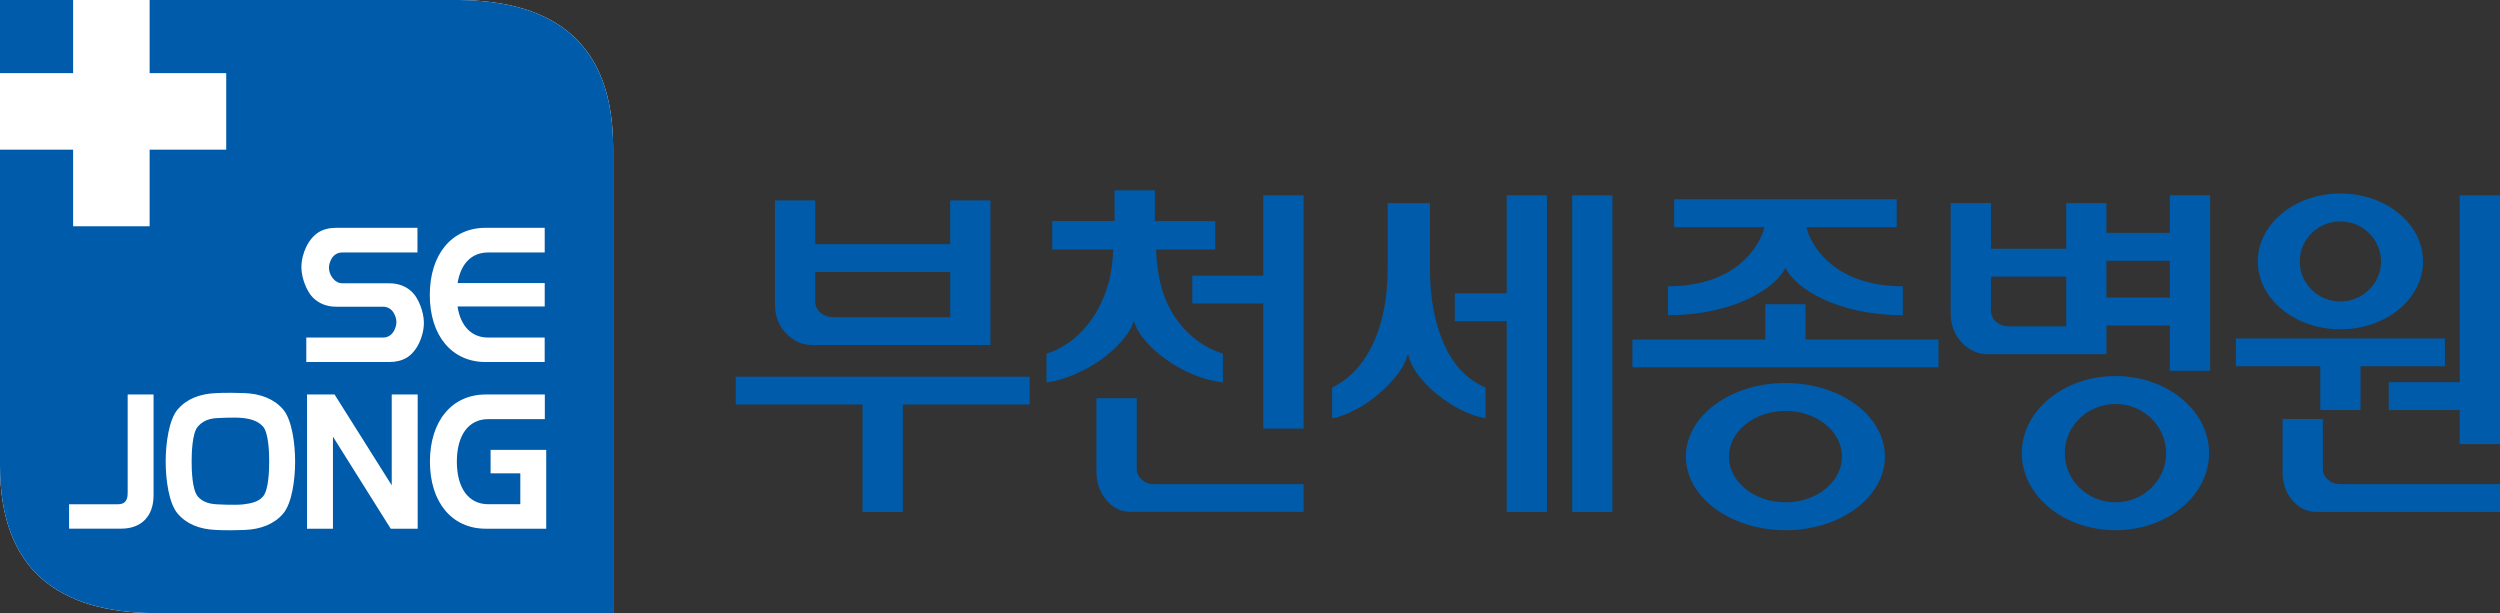
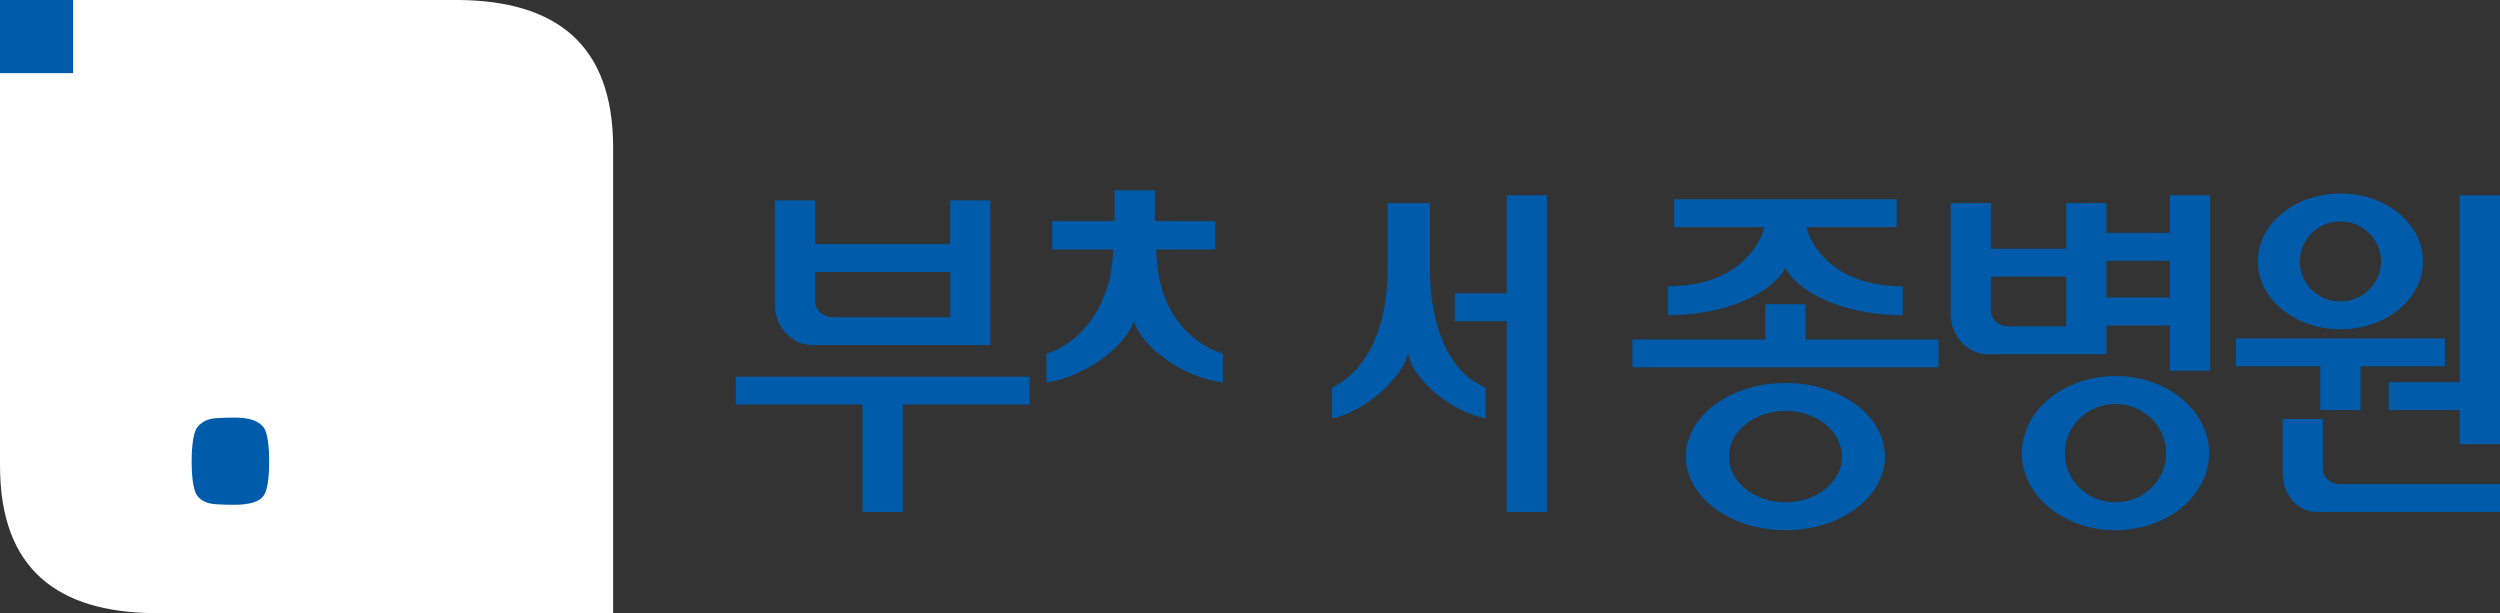
<svg xmlns="http://www.w3.org/2000/svg" version="1.1" id="Layer_1" x="0px" y="0px" width="270.692px" height="66.387px" viewBox="0 0 270.692 66.387" enable-background="new 0 0 270.692 66.387" xml:space="preserve">
  <rect x="0" y="0" width="270.692" height="66.387" fill="#333333" stroke="none" />
  <g>
    <g>
      <g>
        <path fill="#FFFFFF" d="M0,50.412c0,11.324,6.355,15.875,16.694,15.976h49.694V15.974C66.389,4.653,60.033,0.101,49.694,0H0     V50.412z" />
      </g>
      <g>
-         <path fill="#005BAA" d="M49.694,0H16.202v7.918h8.292v8.289h-8.292v8.292H7.915v-8.292H0v34.204     c0,11.324,6.355,15.875,16.694,15.976h49.694V15.974C66.389,4.653,60.033,0.101,49.694,0z M16.628,53.624     c0,2.267-1.314,3.618-3.516,3.618H7.48v-2.645h5.298c1.046,0,1.046-0.85,1.046-1.289V42.714h2.804V53.624z M30.65,55.62v0.005     c-0.945,1.1-2.393,1.697-4.188,1.757c-2.074,0.075-3.027,0-3.027,0c-1.839-0.06-3.247-0.657-4.192-1.762     c-0.957-1.105-1.304-3.689-1.304-5.64c0-1.954,0.348-4.547,1.304-5.656c0.945-1.1,2.353-1.697,4.192-1.76     c0,0,0.953-0.072,3.027,0c1.795,0.061,3.244,0.66,4.188,1.76c0.96,1.109,1.305,3.705,1.305,5.658     C31.955,51.933,31.61,54.514,30.65,55.62z M45.224,57.247h-0.46h-2.35h-0.108l-6.255-9.966v9.966h-2.808V42.714h0.469h2.339     h0.175l6.189,9.832v-9.832h2.81V57.247z M44.022,38.738c-0.51,0.305-1.15,0.461-1.907,0.461h-8.951v-2.65h8.31     c1.098,0,1.449-1.156,1.449-1.681c0-0.512-0.351-1.659-1.449-1.659h-5.056c-1.037,0-1.9-0.341-2.562-1.016     c-0.653-0.663-1.22-2.107-1.22-3.246c0-1.526,0.773-3.13,1.875-3.81c0.521-0.315,1.161-0.472,1.906-0.472h8.784v2.672H37.06     c-1.098,0-1.444,1.14-1.444,1.655c0,0.741,0.588,1.681,1.444,1.681h5.056c1.051,0,1.913,0.337,2.563,1.005     c0.653,0.67,1.218,2.119,1.218,3.257C45.896,36.472,45.107,38.101,44.022,38.738z M52.583,24.666h6.396v2.671h-6.13     c-1.786,0-2.966,1.22-3.301,3.312h9.432v2.533h-9.441c0.326,2.119,1.509,3.367,3.311,3.367h6.126v2.65h-6.393     c-3.673,0-6.046-2.869-6.046-7.262S48.911,24.666,52.583,24.666z M59.143,51.25v3.346v1.328v1.323h-6.545     c-3.673,0-6.046-2.87-6.046-7.263s2.374-7.27,6.046-7.27h6.393v2.668h-6.126c-2.128,0-3.399,1.729-3.399,4.602     c0,2.871,1.271,4.611,3.399,4.611h3.473V51.25h-3.219V48.71h3.219h2.805V51.25z" />
        <path fill="#005BAA" d="M28.438,46.15c-0.487-0.539-1.209-0.777-2.071-0.881c-0.959-0.119-2.837,0-2.837,0     c-1.182,0.041-1.773,0.534-2.114,0.928h-0.004c-0.615,0.715-0.662,2.918-0.662,3.783c0,0.864,0.047,3.057,0.666,3.773     c0.341,0.395,0.933,0.815,2.114,0.855c0,0,1.878,0.113,2.837,0c0.862-0.105,1.584-0.27,2.071-0.807l0.045-0.051     c0.618-0.717,0.664-2.904,0.664-3.77s-0.045-3.072-0.664-3.79L28.438,46.15z" />
        <rect fill="#005BAA" width="7.915" height="7.918" />
      </g>
    </g>
    <g>
-       <rect x="170.231" y="21.146" fill="#005BAA" width="4.357" height="34.286" />
      <path fill="#005BAA" d="M156.341,37.237c-1.01-2.292-1.509-4.998-1.509-8.117v-7.125h-4.583v7.056    c0,3.189-0.522,5.912-1.573,8.151c-1.049,2.239-2.526,3.825-4.438,4.755v3.328c0.771-0.129,1.617-0.439,2.506-0.915    c0.908-0.47,1.738-1.041,2.517-1.701c0.812-0.67,1.496-1.399,2.074-2.161c0.587-0.775,0.954-1.539,1.121-2.287    c0.122,0.748,0.469,1.519,1.046,2.305c0.576,0.776,1.27,1.499,2.072,2.144c0.803,0.66,1.668,1.231,2.611,1.701    c0.916,0.476,1.811,0.786,2.66,0.915v-3.328C158.86,41.103,157.355,39.525,156.341,37.237z" />
      <polygon fill="#005BAA" points="163.14,31.758 157.52,31.758 157.52,34.771 163.14,34.771 163.14,55.431 167.495,55.431     167.495,21.146 163.14,21.146   " />
      <path fill="#005BAA" d="M193.335,41.469c-5.96,0-10.793,3.56-10.793,7.966c0,4.402,4.833,7.974,10.793,7.974    c5.941,0,10.756-3.571,10.756-7.974C204.091,45.029,199.277,41.469,193.335,41.469z M193.331,54.389    c-3.396,0-6.128-2.226-6.128-4.942c0-2.731,2.731-4.958,6.128-4.958c3.375,0,6.11,2.227,6.11,4.958    C199.441,52.164,196.706,54.389,193.331,54.389z" />
      <path fill="#005BAA" d="M193.319,28.991c1.052,2.217,5.599,5.135,12.713,5.135v-3.128c-7.927,0-10.164-5.002-10.424-6.405h9.762    v-3.014h-24.098v3.014h9.766c-0.268,1.403-2.502,6.405-10.431,6.405v3.128C187.725,34.125,192.263,31.208,193.319,28.991z" />
      <polygon fill="#005BAA" points="266.331,21.146 266.331,41.378 258.646,41.378 258.646,44.398 266.331,44.398 266.331,48.091     270.692,48.091 270.692,21.146   " />
      <path fill="#005BAA" d="M252.051,51.923c-0.363-0.326-0.539-0.713-0.539-1.173v-5.384h-4.362v5.764    c0,1.178,0.343,2.197,1.055,3.039c0.72,0.848,1.599,1.262,2.685,1.262h19.803v-3.012h-17.351    C252.836,52.419,252.41,52.249,252.051,51.923z" />
      <path fill="#005BAA" d="M253.417,35.657c4.938,0,8.938-3.299,8.938-7.354c0-4.061-4-7.353-8.938-7.353    c-4.94,0-8.949,3.292-8.949,7.353C244.467,32.357,248.476,35.657,253.417,35.657z M253.407,23.974    c2.434,0,4.402,1.947,4.402,4.335c0,2.391-1.969,4.331-4.402,4.331c-2.435,0-4.398-1.94-4.398-4.331    C249.008,25.921,250.972,23.974,253.407,23.974z" />
      <polygon fill="#005BAA" points="251.233,44.398 255.59,44.398 255.59,39.658 264.73,39.658 264.73,36.647 242.096,36.647     242.096,39.658 251.233,39.658   " />
      <polygon fill="#005BAA" points="195.497,32.942 191.143,32.942 191.143,36.765 176.754,36.765 176.754,39.777 209.892,39.777     209.892,36.765 195.497,36.765   " />
      <path fill="#005BAA" d="M234.938,25.217h-6.859V21.99h-4.354v4.941h-8.148V21.99h-4.364v11.955c0,1.25,0.405,2.296,1.202,3.146    c0.806,0.839,1.75,1.262,2.832,1.262h12.832v-3.109h6.859v4.908h4.365V21.146h-4.365V25.217z M223.725,35.337h-6.241    c-0.499,0-0.946-0.16-1.327-0.474c-0.393-0.313-0.58-0.738-0.58-1.273V29.95h8.148V35.337z M234.938,32.213h-6.859v-3.976h6.859    V32.213z" />
      <path fill="#005BAA" d="M87.942,37.357h19.297V21.7h-4.353v4.734H88.272V21.7h-4.364v11.25c0,1.25,0.405,2.297,1.203,3.147    C85.916,36.935,86.861,37.357,87.942,37.357z M88.272,29.452h14.615v4.891H90.18c-0.5,0-0.947-0.161-1.328-0.474    c-0.392-0.313-0.581-0.738-0.581-1.273V29.452z" />
      <path fill="#005BAA" d="M229.059,40.718c-5.598,0-10.146,3.734-10.146,8.343c0,4.612,4.549,8.348,10.146,8.348    c5.594,0,10.133-3.735,10.133-8.348C239.192,44.453,234.653,40.718,229.059,40.718z M229.059,54.389    c-3.032,0-5.491-2.388-5.491-5.319c0-2.935,2.459-5.326,5.491-5.326c3.031,0,5.479,2.392,5.479,5.326    C234.538,52.001,232.09,54.389,229.059,54.389z" />
-       <polygon fill="#005BAA" points="136.784,29.847 129.1,29.847 129.1,32.862 136.784,32.862 136.784,46.408 141.148,46.408     141.148,21.145 136.784,21.145   " />
-       <path fill="#005BAA" d="M123.61,51.918c-0.356-0.333-0.53-0.728-0.53-1.196v-7.604h-4.363v7.924c0,1.199,0.361,2.232,1.067,3.092    c0.703,0.86,1.593,1.288,2.679,1.288h18.684v-2.998h-16.229C124.409,52.424,123.98,52.249,123.61,51.918z" />
      <path fill="#005BAA" d="M121.431,36.959c0.646-0.731,1.101-1.463,1.346-2.21c0.221,0.747,0.649,1.479,1.289,2.21    c0.64,0.737,1.395,1.415,2.285,2.022c0.858,0.615,1.815,1.146,2.86,1.579c1.053,0.438,2.118,0.716,3.202,0.849v-3.119    c-2.163-0.69-3.911-2.048-5.26-4.058c-1.237-1.874-1.884-4.294-1.974-7.213h6.399v-3.081h-6.534v-3.33h-4.364v3.33h-6.748v3.081    h6.6c-0.051,1.345-0.209,2.608-0.531,3.729c-0.396,1.334-0.923,2.5-1.578,3.501c-0.677,1.022-1.438,1.879-2.31,2.554    c-0.878,0.685-1.805,1.179-2.801,1.486v3.119c0.968-0.133,1.96-0.41,2.987-0.849c1.02-0.433,1.987-0.964,2.864-1.579    C120.025,38.375,120.781,37.697,121.431,36.959z" />
      <polygon fill="#005BAA" points="79.662,43.8 93.392,43.8 93.392,55.431 97.756,55.431 97.756,43.8 111.486,43.8 111.486,40.785     79.662,40.785   " />
    </g>
  </g>
</svg>